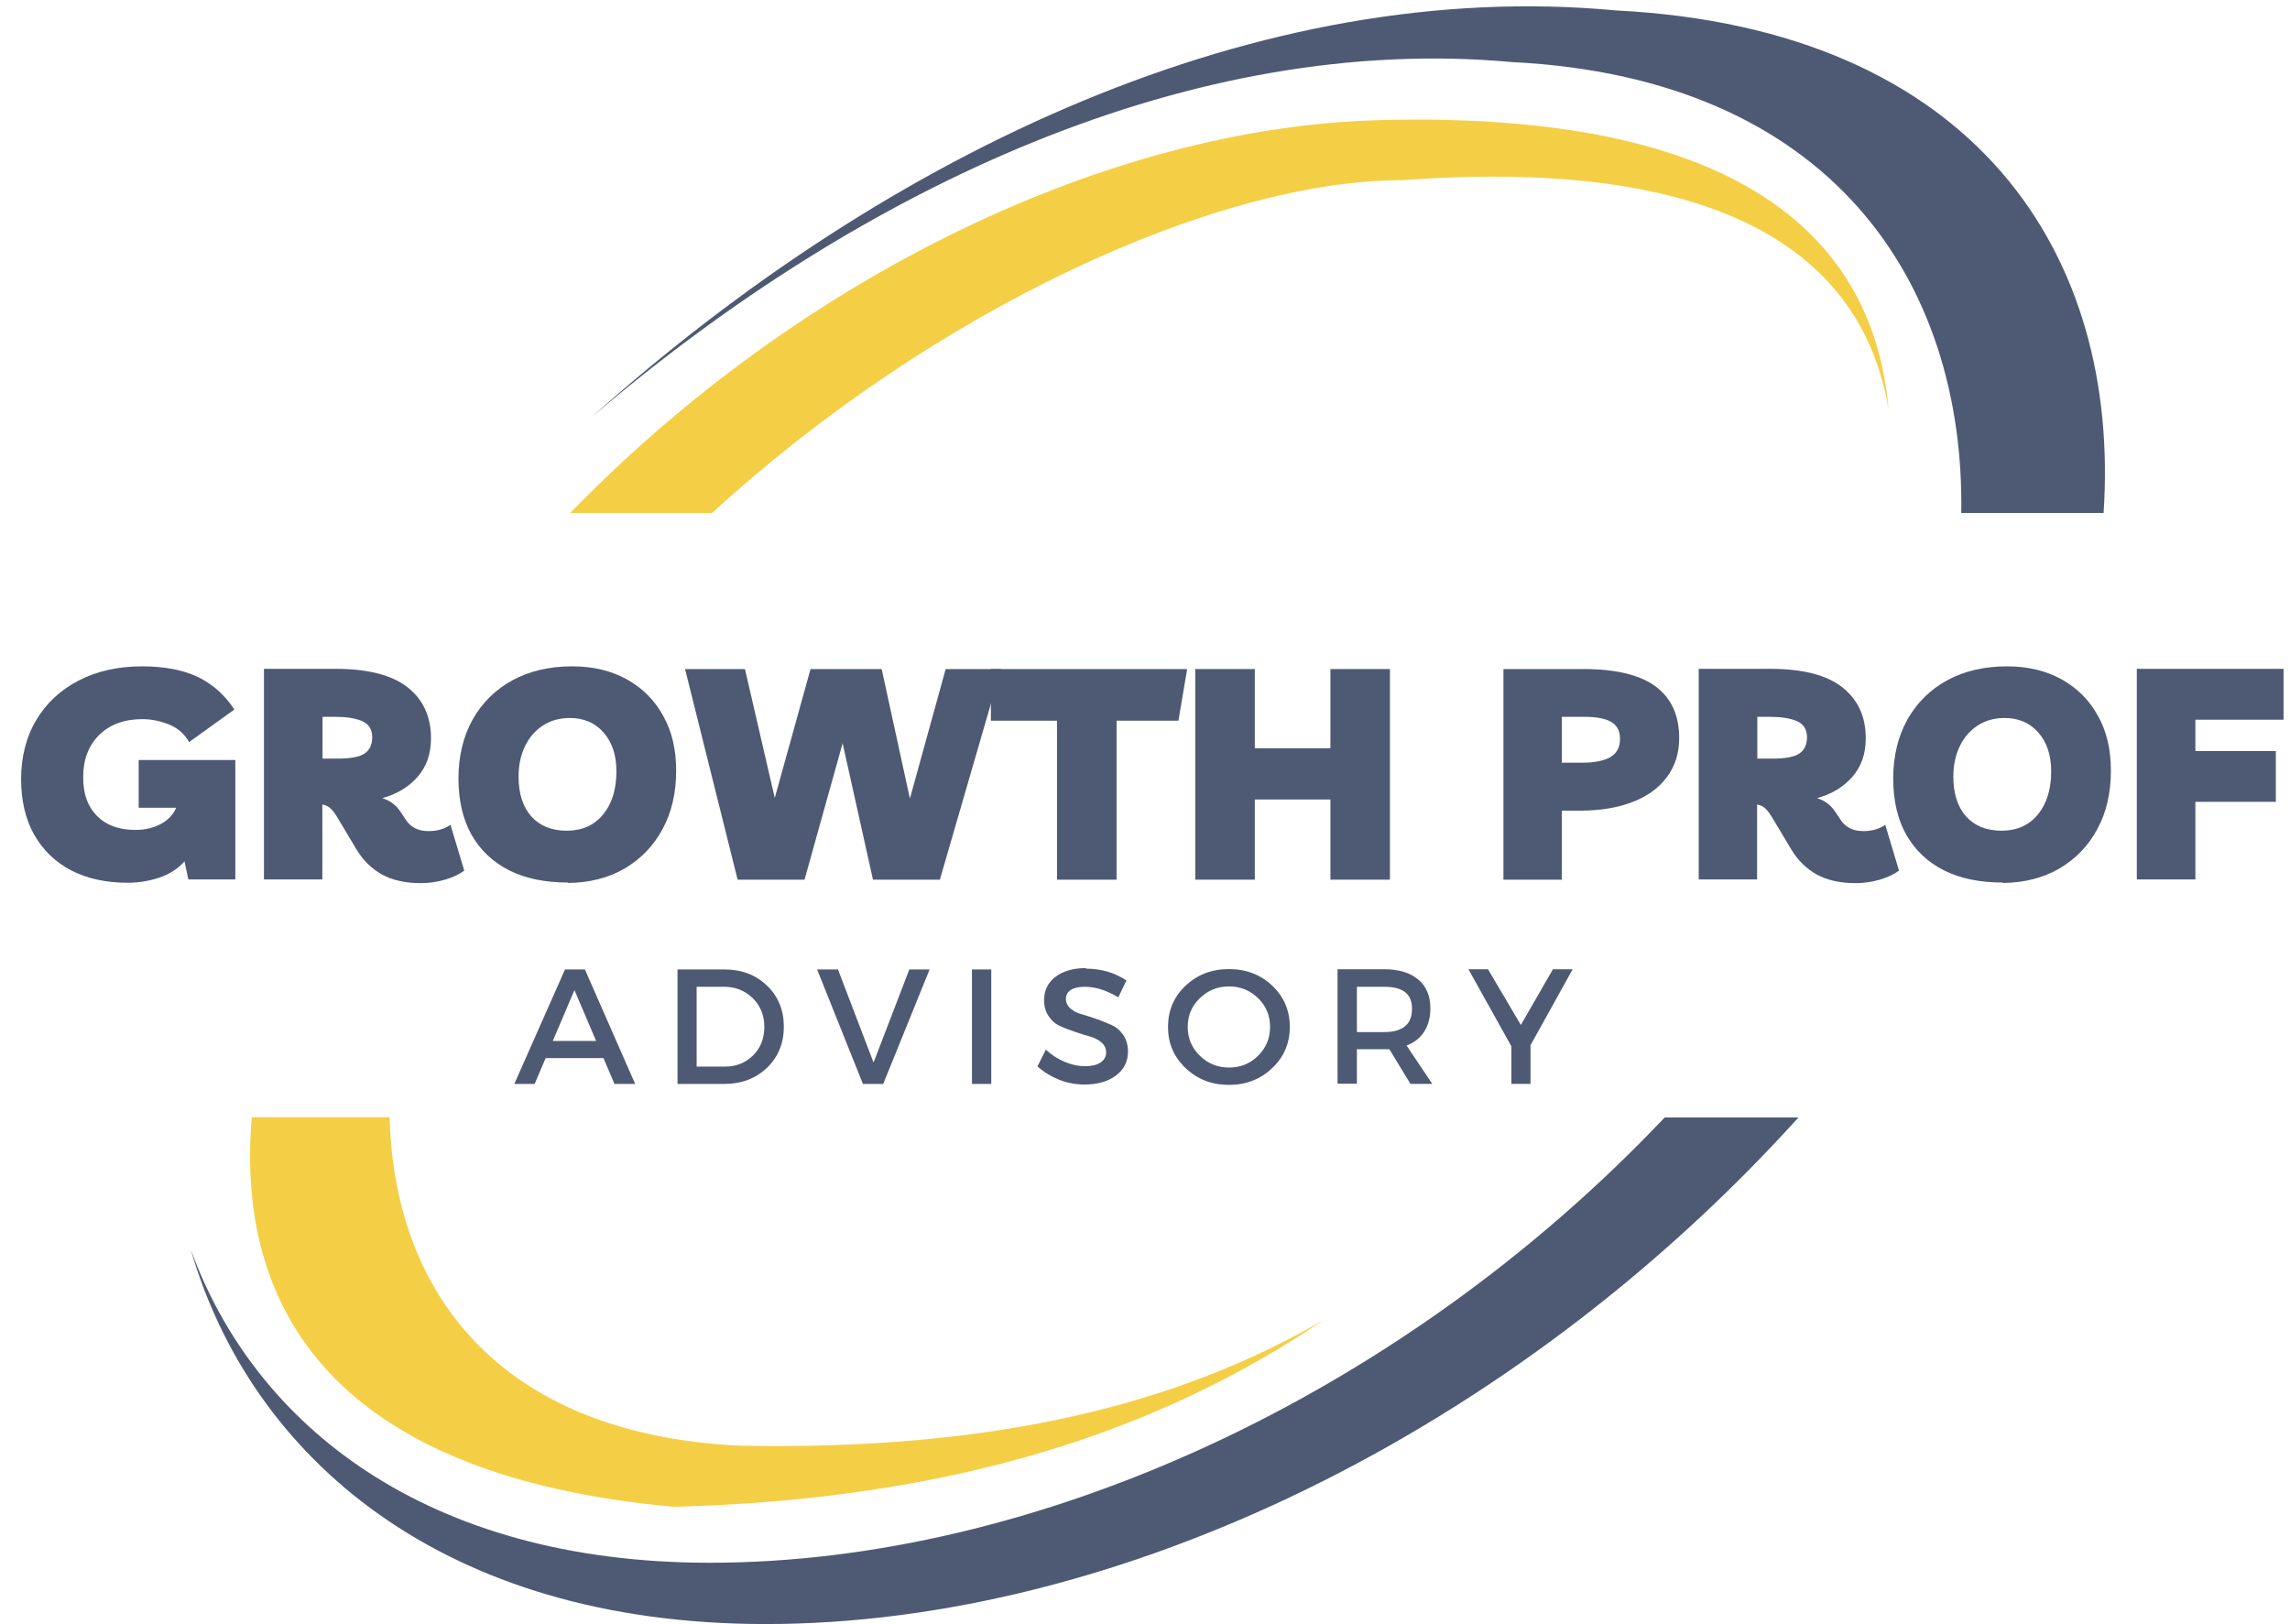
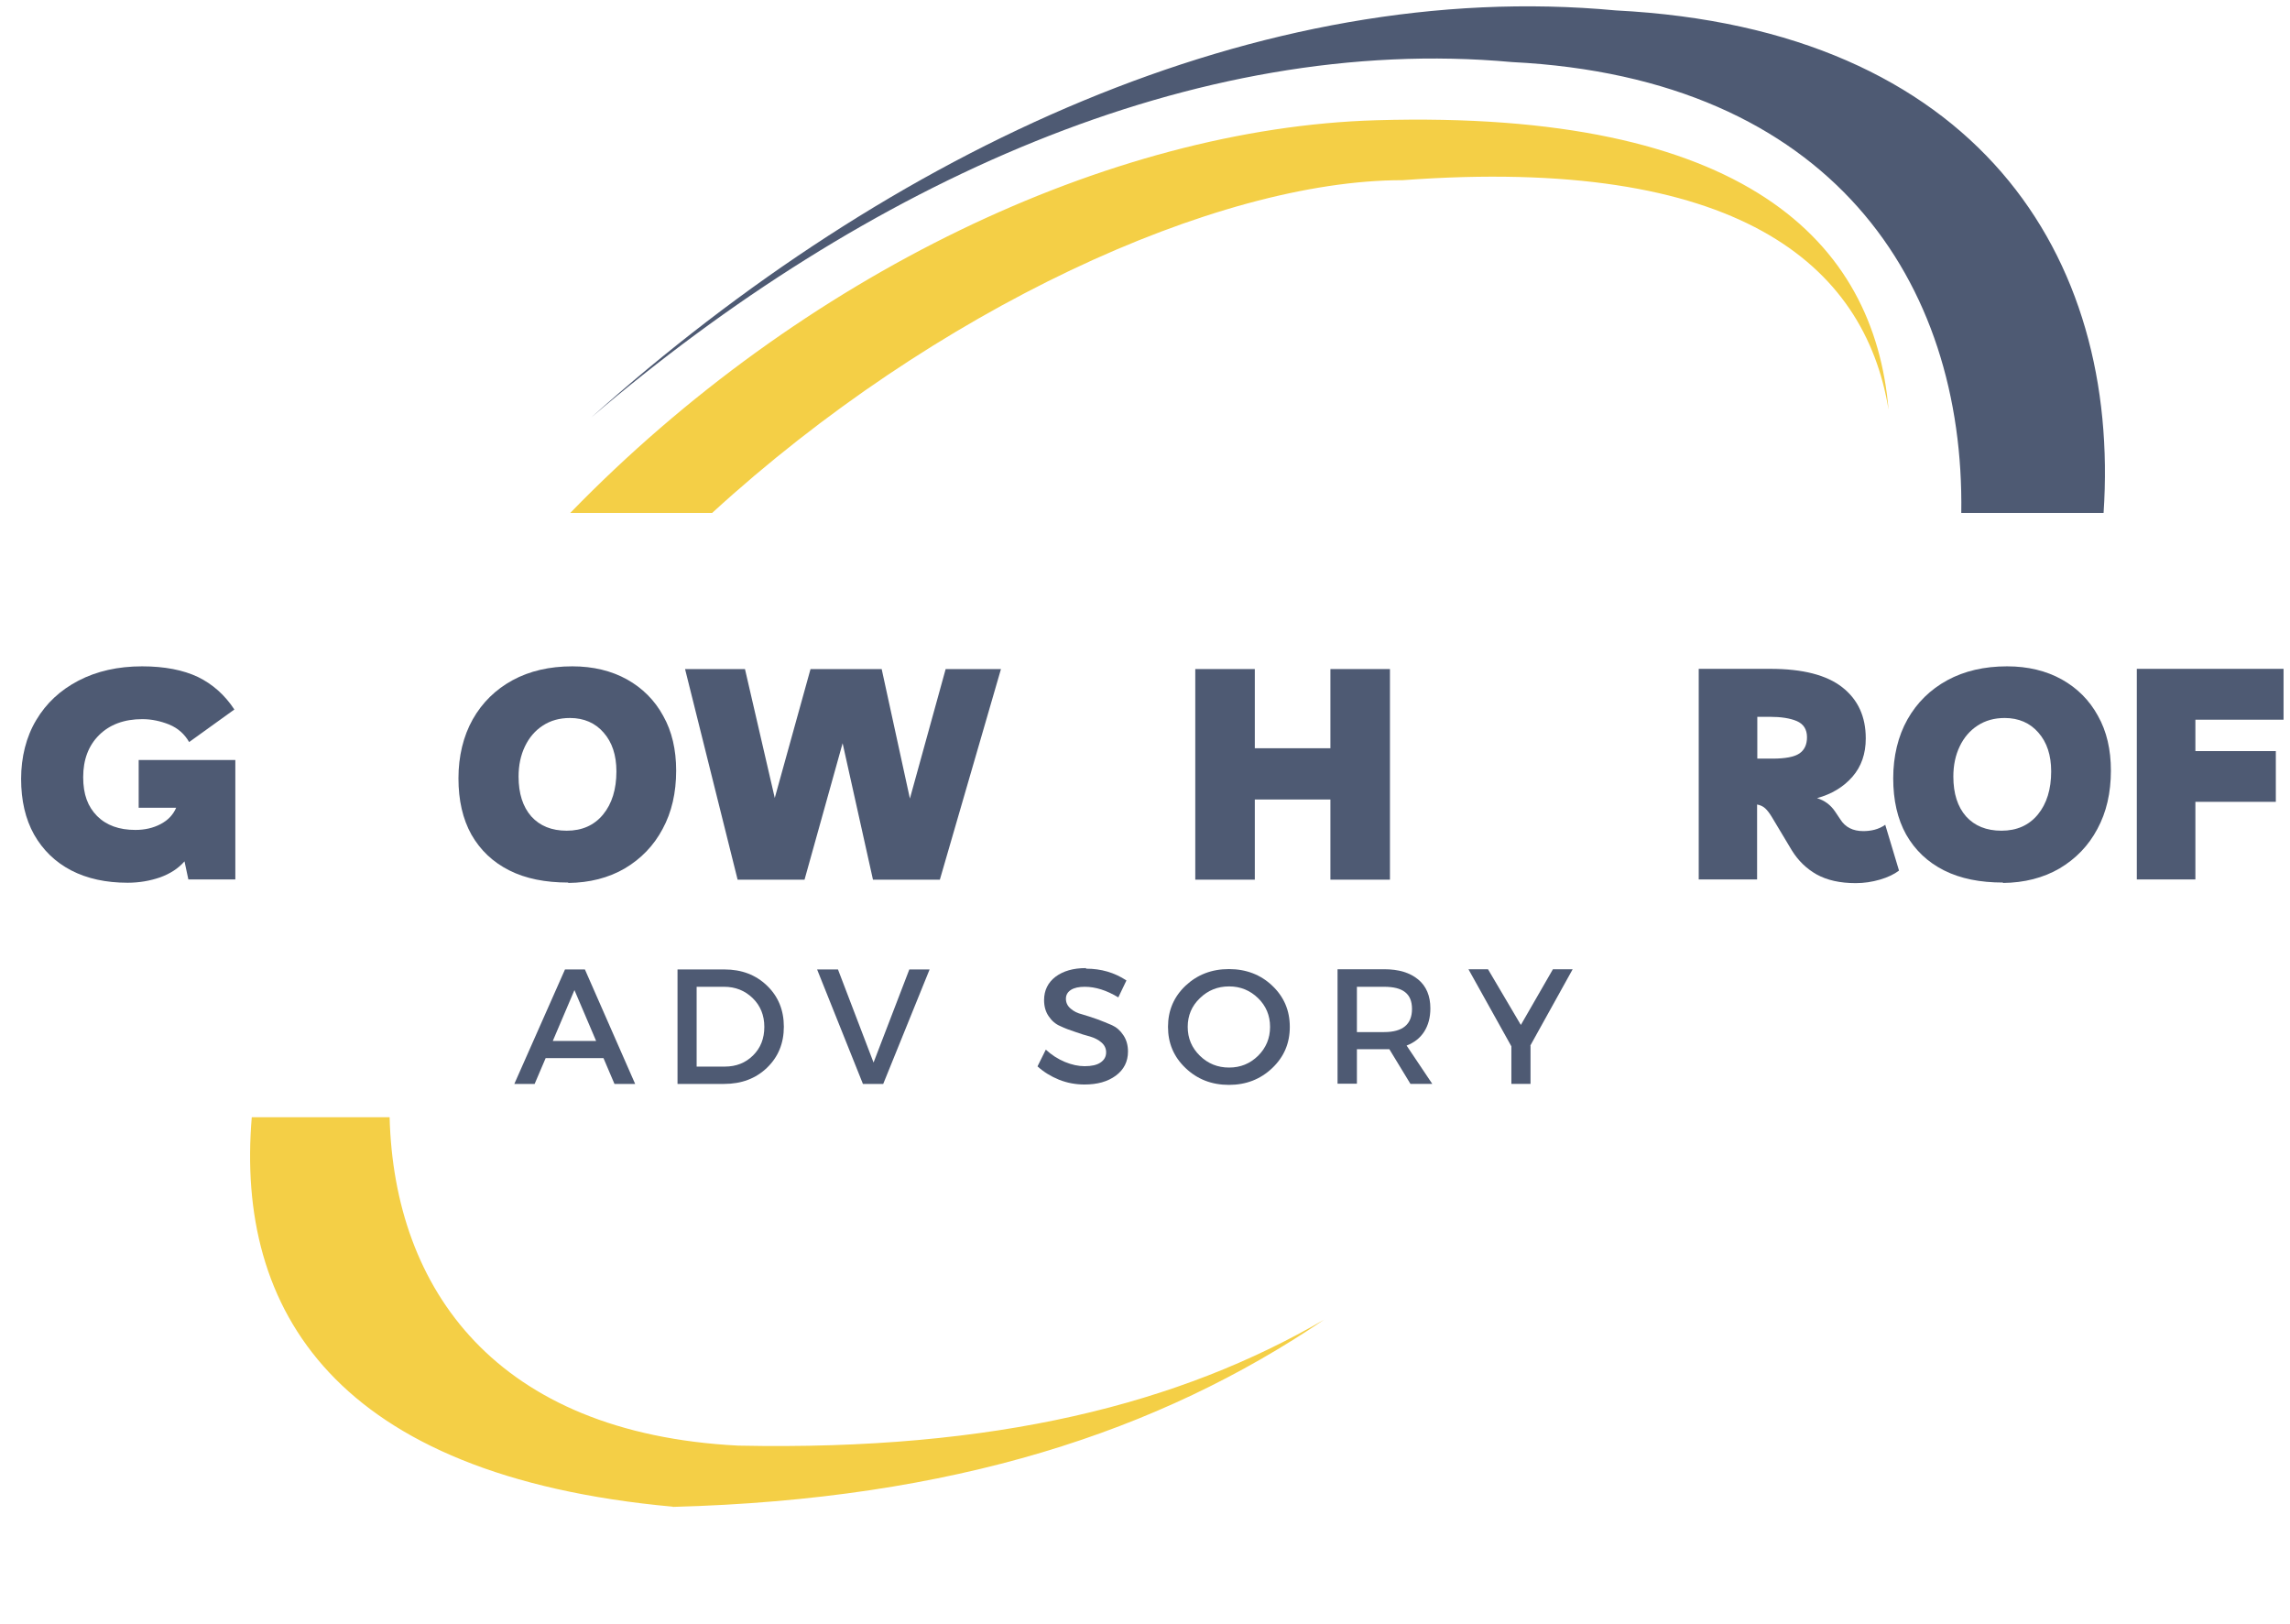
<svg xmlns="http://www.w3.org/2000/svg" width="86" height="61" viewBox="0 0 86 61" fill="none">
  <g clip-path="url(#clip0_198_16265)">
    <path d="M60.68 0.391C47.356 -0.854 33.474 5.594 22.198 15.683C32.465 6.912 44.866 1.245 56.781 2.331C68.783 2.931 73.785 10.602 73.655 19.265H78.999C79.645 9.618 74.236 1.079 60.68 0.391Z" fill="#4E5A73" />
-     <path d="M26.656 58.691C16.012 58.691 9.557 53.531 7.161 46.917C9.419 54.725 16.6 60.993 28.755 60.993C41.947 60.993 56.817 53.828 67.541 41.967H62.517C52.541 52.496 38.832 58.691 26.656 58.691Z" fill="#4E5A73" />
    <path d="M25.269 56.593C35.826 56.311 43.523 53.763 49.731 49.559C44.314 52.714 37.409 54.494 27.723 54.292C18.626 53.828 14.799 48.422 14.632 41.96H9.455C8.845 49.197 12.556 55.421 25.269 56.586V56.593Z" fill="#F4CF46" />
    <path d="M52.678 6.767C65.232 5.841 70.024 9.908 70.924 15.386C70.387 9.061 65.537 4.111 51.684 4.516C41.678 4.806 30.097 10.32 21.414 19.265H26.743C35.086 11.623 45.672 6.76 52.678 6.767Z" fill="#F4CF46" />
    <path d="M5.2 28.543H8.838V33.029H7.074L6.929 32.349C6.696 32.617 6.391 32.812 6.014 32.95C5.636 33.08 5.23 33.152 4.794 33.152C3.981 33.152 3.276 33 2.674 32.689C2.078 32.378 1.614 31.929 1.28 31.343C0.953 30.757 0.793 30.062 0.793 29.252C0.793 28.441 0.982 27.674 1.36 27.044C1.737 26.408 2.267 25.916 2.95 25.561C3.632 25.206 4.431 25.025 5.338 25.025C6.181 25.025 6.878 25.163 7.43 25.423C7.981 25.691 8.439 26.096 8.802 26.646L7.103 27.869C6.929 27.566 6.682 27.348 6.355 27.211C6.028 27.081 5.694 27.008 5.346 27.008C4.663 27.008 4.119 27.211 3.719 27.609C3.32 28.007 3.124 28.535 3.124 29.187C3.124 29.838 3.298 30.294 3.647 30.648C3.995 30.996 4.474 31.169 5.084 31.169C5.433 31.169 5.752 31.097 6.028 30.952C6.304 30.808 6.5 30.605 6.616 30.337H5.208V28.543H5.2Z" fill="#4E5A73" />
-     <path d="M16.919 30.981L17.435 32.696C17.253 32.834 17.014 32.949 16.716 33.036C16.418 33.123 16.113 33.167 15.809 33.167C15.22 33.167 14.734 33.058 14.342 32.841C13.957 32.624 13.645 32.32 13.405 31.929L12.665 30.692C12.578 30.547 12.49 30.431 12.411 30.359C12.331 30.286 12.229 30.236 12.106 30.214V33.029H9.913V25.119H12.599C13.819 25.119 14.719 25.351 15.308 25.814C15.896 26.277 16.186 26.914 16.186 27.732C16.186 28.311 16.019 28.788 15.685 29.172C15.351 29.555 14.908 29.823 14.356 29.975C14.64 30.062 14.865 30.228 15.032 30.474L15.235 30.778C15.416 31.068 15.707 31.213 16.092 31.213C16.23 31.213 16.375 31.198 16.513 31.162C16.651 31.126 16.789 31.068 16.919 30.974V30.981ZM12.585 26.921H12.113V28.491H12.686C13.166 28.491 13.507 28.426 13.696 28.296C13.884 28.166 13.979 27.963 13.979 27.688C13.979 27.392 13.848 27.189 13.594 27.08C13.34 26.972 12.999 26.921 12.585 26.921Z" fill="#4E5A73" />
    <path d="M21.341 33.145C20.484 33.145 19.744 33 19.127 32.689C18.509 32.378 18.038 31.929 17.703 31.343C17.377 30.757 17.217 30.055 17.217 29.23C17.217 28.405 17.399 27.645 17.754 27.015C18.11 26.386 18.611 25.894 19.25 25.546C19.889 25.199 20.637 25.025 21.494 25.025C22.278 25.025 22.96 25.192 23.548 25.517C24.129 25.843 24.587 26.299 24.906 26.885C25.233 27.464 25.393 28.152 25.393 28.941C25.393 29.773 25.226 30.504 24.884 31.133C24.55 31.763 24.071 32.255 23.461 32.617C22.851 32.971 22.14 33.152 21.341 33.16V33.145ZM21.283 31.198C21.857 31.198 22.314 30.996 22.648 30.591C22.982 30.185 23.149 29.642 23.149 28.97C23.149 28.362 22.989 27.877 22.67 27.515C22.358 27.153 21.929 26.965 21.407 26.965C21.014 26.965 20.68 27.059 20.39 27.247C20.099 27.435 19.875 27.696 19.715 28.029C19.555 28.362 19.475 28.738 19.475 29.165C19.475 29.802 19.635 30.301 19.954 30.663C20.274 31.017 20.717 31.198 21.283 31.198Z" fill="#4E5A73" />
    <path d="M35.499 25.127H37.591L35.296 33.037H32.784L31.644 27.913L30.214 33.037H27.701L25.727 25.127H27.977L29.096 29.968L30.439 25.127H33.111L34.171 29.99L35.514 25.127H35.499Z" fill="#4E5A73" />
-     <path d="M44.583 25.127L44.256 27.066H41.932V33.037H39.696V27.066H37.213V25.127H44.575H44.583Z" fill="#4E5A73" />
    <path d="M44.888 33.037V25.127H47.124V28.101H49.963V25.127H52.199V33.037H49.963V30.026H47.124V33.037H44.888Z" fill="#4E5A73" />
-     <path d="M58.654 33.037H56.461V25.127H59.467C60.694 25.127 61.602 25.351 62.183 25.785C62.771 26.227 63.061 26.871 63.061 27.718C63.061 28.282 62.909 28.767 62.604 29.18C62.299 29.592 61.87 29.903 61.311 30.12C60.752 30.337 60.084 30.446 59.315 30.446H58.654V33.03V33.037ZM59.54 26.922H58.654V28.644H59.424C59.888 28.644 60.237 28.572 60.476 28.434C60.716 28.297 60.839 28.065 60.839 27.747C60.839 27.465 60.738 27.255 60.527 27.124C60.317 26.994 59.99 26.922 59.532 26.922H59.54Z" fill="#4E5A73" />
    <path d="M70.801 30.981L71.317 32.696C71.135 32.834 70.896 32.949 70.598 33.036C70.3 33.123 69.995 33.167 69.69 33.167C69.102 33.167 68.616 33.058 68.224 32.841C67.839 32.624 67.527 32.32 67.287 31.929L66.546 30.692C66.459 30.547 66.372 30.431 66.292 30.359C66.213 30.286 66.111 30.236 65.987 30.214V33.029H63.795V25.119H66.481C67.701 25.119 68.601 25.351 69.189 25.814C69.778 26.277 70.068 26.914 70.068 27.732C70.068 28.311 69.901 28.788 69.567 29.172C69.233 29.555 68.79 29.823 68.238 29.975C68.521 30.062 68.746 30.228 68.913 30.474L69.117 30.778C69.298 31.068 69.589 31.213 69.974 31.213C70.112 31.213 70.257 31.198 70.395 31.162C70.533 31.126 70.671 31.068 70.801 30.974V30.981ZM66.467 26.921H65.995V28.491H66.568C67.047 28.491 67.389 28.426 67.578 28.296C67.766 28.166 67.861 27.963 67.861 27.688C67.861 27.392 67.73 27.189 67.476 27.08C67.222 26.972 66.88 26.921 66.467 26.921Z" fill="#4E5A73" />
    <path d="M75.223 33.145C74.366 33.145 73.626 33 73.008 32.689C72.391 32.378 71.919 31.929 71.585 31.343C71.259 30.757 71.099 30.055 71.099 29.23C71.099 28.405 71.28 27.645 71.636 27.015C71.992 26.386 72.493 25.894 73.132 25.546C73.771 25.199 74.519 25.025 75.375 25.025C76.16 25.025 76.842 25.192 77.43 25.517C78.011 25.843 78.469 26.299 78.788 26.885C79.115 27.464 79.274 28.152 79.274 28.941C79.274 29.773 79.107 30.504 78.766 31.133C78.432 31.763 77.953 32.255 77.343 32.617C76.733 32.971 76.022 33.152 75.223 33.16V33.145ZM75.165 31.198C75.739 31.198 76.196 30.996 76.53 30.591C76.864 30.185 77.031 29.642 77.031 28.97C77.031 28.362 76.871 27.877 76.552 27.515C76.24 27.153 75.811 26.965 75.288 26.965C74.896 26.965 74.562 27.059 74.272 27.247C73.981 27.435 73.756 27.696 73.597 28.029C73.437 28.362 73.357 28.738 73.357 29.165C73.357 29.802 73.517 30.301 73.836 30.663C74.156 31.017 74.599 31.198 75.165 31.198Z" fill="#4E5A73" />
    <path d="M85.758 27.03H82.447V28.209H85.468V30.113H82.447V33.029H80.247V25.119H85.758V27.022V27.03Z" fill="#4E5A73" />
    <path d="M22.663 39.738H20.492L20.078 40.708H19.315L21.218 36.409H21.966L23.853 40.708H23.076L22.663 39.738ZM22.387 39.094L21.573 37.184L20.76 39.094H22.387Z" fill="#4E5A73" />
    <path d="M25.436 36.409H27.208C27.854 36.409 28.384 36.612 28.805 37.017C29.226 37.422 29.437 37.936 29.437 38.559C29.437 39.181 29.226 39.695 28.805 40.1C28.384 40.505 27.847 40.708 27.193 40.708H25.444V36.409H25.436ZM26.162 37.06V40.057H27.222C27.643 40.057 27.999 39.919 28.282 39.637C28.566 39.355 28.704 39 28.704 38.566C28.704 38.132 28.558 37.77 28.268 37.487C27.977 37.205 27.622 37.06 27.193 37.06H26.162Z" fill="#4E5A73" />
    <path d="M33.154 40.708H32.407L30.686 36.409H31.47L32.806 39.905L34.149 36.409H34.911L33.169 40.708H33.154Z" fill="#4E5A73" />
-     <path d="M37.227 40.708H36.502V36.409H37.227V40.708Z" fill="#4E5A73" />
    <path d="M40.793 36.38C41.352 36.38 41.853 36.525 42.303 36.822L41.998 37.458C41.555 37.191 41.141 37.06 40.734 37.06C40.517 37.06 40.342 37.097 40.219 37.176C40.096 37.256 40.03 37.364 40.03 37.509C40.03 37.654 40.088 37.777 40.205 37.878C40.321 37.98 40.466 38.052 40.64 38.095C40.814 38.146 40.996 38.204 41.199 38.276C41.403 38.349 41.584 38.428 41.758 38.501C41.932 38.58 42.071 38.703 42.187 38.877C42.303 39.05 42.361 39.253 42.361 39.492C42.361 39.868 42.208 40.172 41.904 40.397C41.599 40.621 41.214 40.73 40.727 40.73C40.393 40.73 40.081 40.672 39.769 40.549C39.464 40.425 39.195 40.259 38.963 40.049L39.275 39.42C39.493 39.622 39.733 39.774 39.994 39.883C40.255 39.991 40.502 40.042 40.734 40.042C40.989 40.042 41.192 39.999 41.33 39.904C41.468 39.81 41.54 39.687 41.54 39.521C41.54 39.376 41.482 39.253 41.366 39.152C41.25 39.05 41.105 38.978 40.938 38.928C40.764 38.884 40.582 38.826 40.379 38.754C40.175 38.689 39.987 38.616 39.82 38.537C39.645 38.464 39.5 38.341 39.384 38.168C39.268 38.001 39.21 37.798 39.21 37.56C39.21 37.198 39.355 36.901 39.638 36.684C39.929 36.467 40.306 36.358 40.778 36.358L40.793 36.38Z" fill="#4E5A73" />
    <path d="M44.525 37.017C44.967 36.604 45.505 36.395 46.151 36.395C46.797 36.395 47.342 36.604 47.777 37.017C48.22 37.437 48.438 37.95 48.438 38.566C48.438 39.181 48.22 39.694 47.777 40.114C47.334 40.534 46.797 40.744 46.151 40.744C45.505 40.744 44.967 40.534 44.525 40.114C44.082 39.694 43.864 39.181 43.864 38.566C43.864 37.95 44.082 37.437 44.525 37.017ZM46.158 37.046C45.73 37.046 45.367 37.191 45.062 37.487C44.757 37.777 44.604 38.139 44.604 38.566C44.604 38.993 44.757 39.354 45.062 39.651C45.367 39.948 45.73 40.093 46.158 40.093C46.587 40.093 46.942 39.948 47.247 39.651C47.545 39.354 47.697 38.993 47.697 38.566C47.697 38.139 47.545 37.777 47.247 37.487C46.95 37.198 46.587 37.046 46.165 37.046H46.158Z" fill="#4E5A73" />
    <path d="M52.969 40.707L52.177 39.405C52.134 39.405 52.068 39.405 51.981 39.405H50.958V40.7H50.231V36.401H51.981C52.533 36.401 52.954 36.532 53.259 36.785C53.564 37.038 53.717 37.4 53.717 37.87C53.717 38.218 53.637 38.507 53.484 38.746C53.332 38.985 53.107 39.159 52.824 39.267L53.789 40.707H52.962H52.969ZM50.958 38.761H51.981C52.678 38.761 53.027 38.471 53.027 37.892C53.027 37.313 52.678 37.06 51.981 37.06H50.958V38.761Z" fill="#4E5A73" />
    <path d="M57.478 39.274V40.707H56.759V39.296L55.147 36.401H55.881L57.115 38.493L58.32 36.401H59.061L57.471 39.267L57.478 39.274Z" fill="#4E5A73" />
  </g>
  <defs>
    <clipPath id="clip0_198_16265">
      <rect width="84.958" height="60.761" fill="white" transform="translate(0.801 0.239)" />
    </clipPath>
  </defs>
</svg>